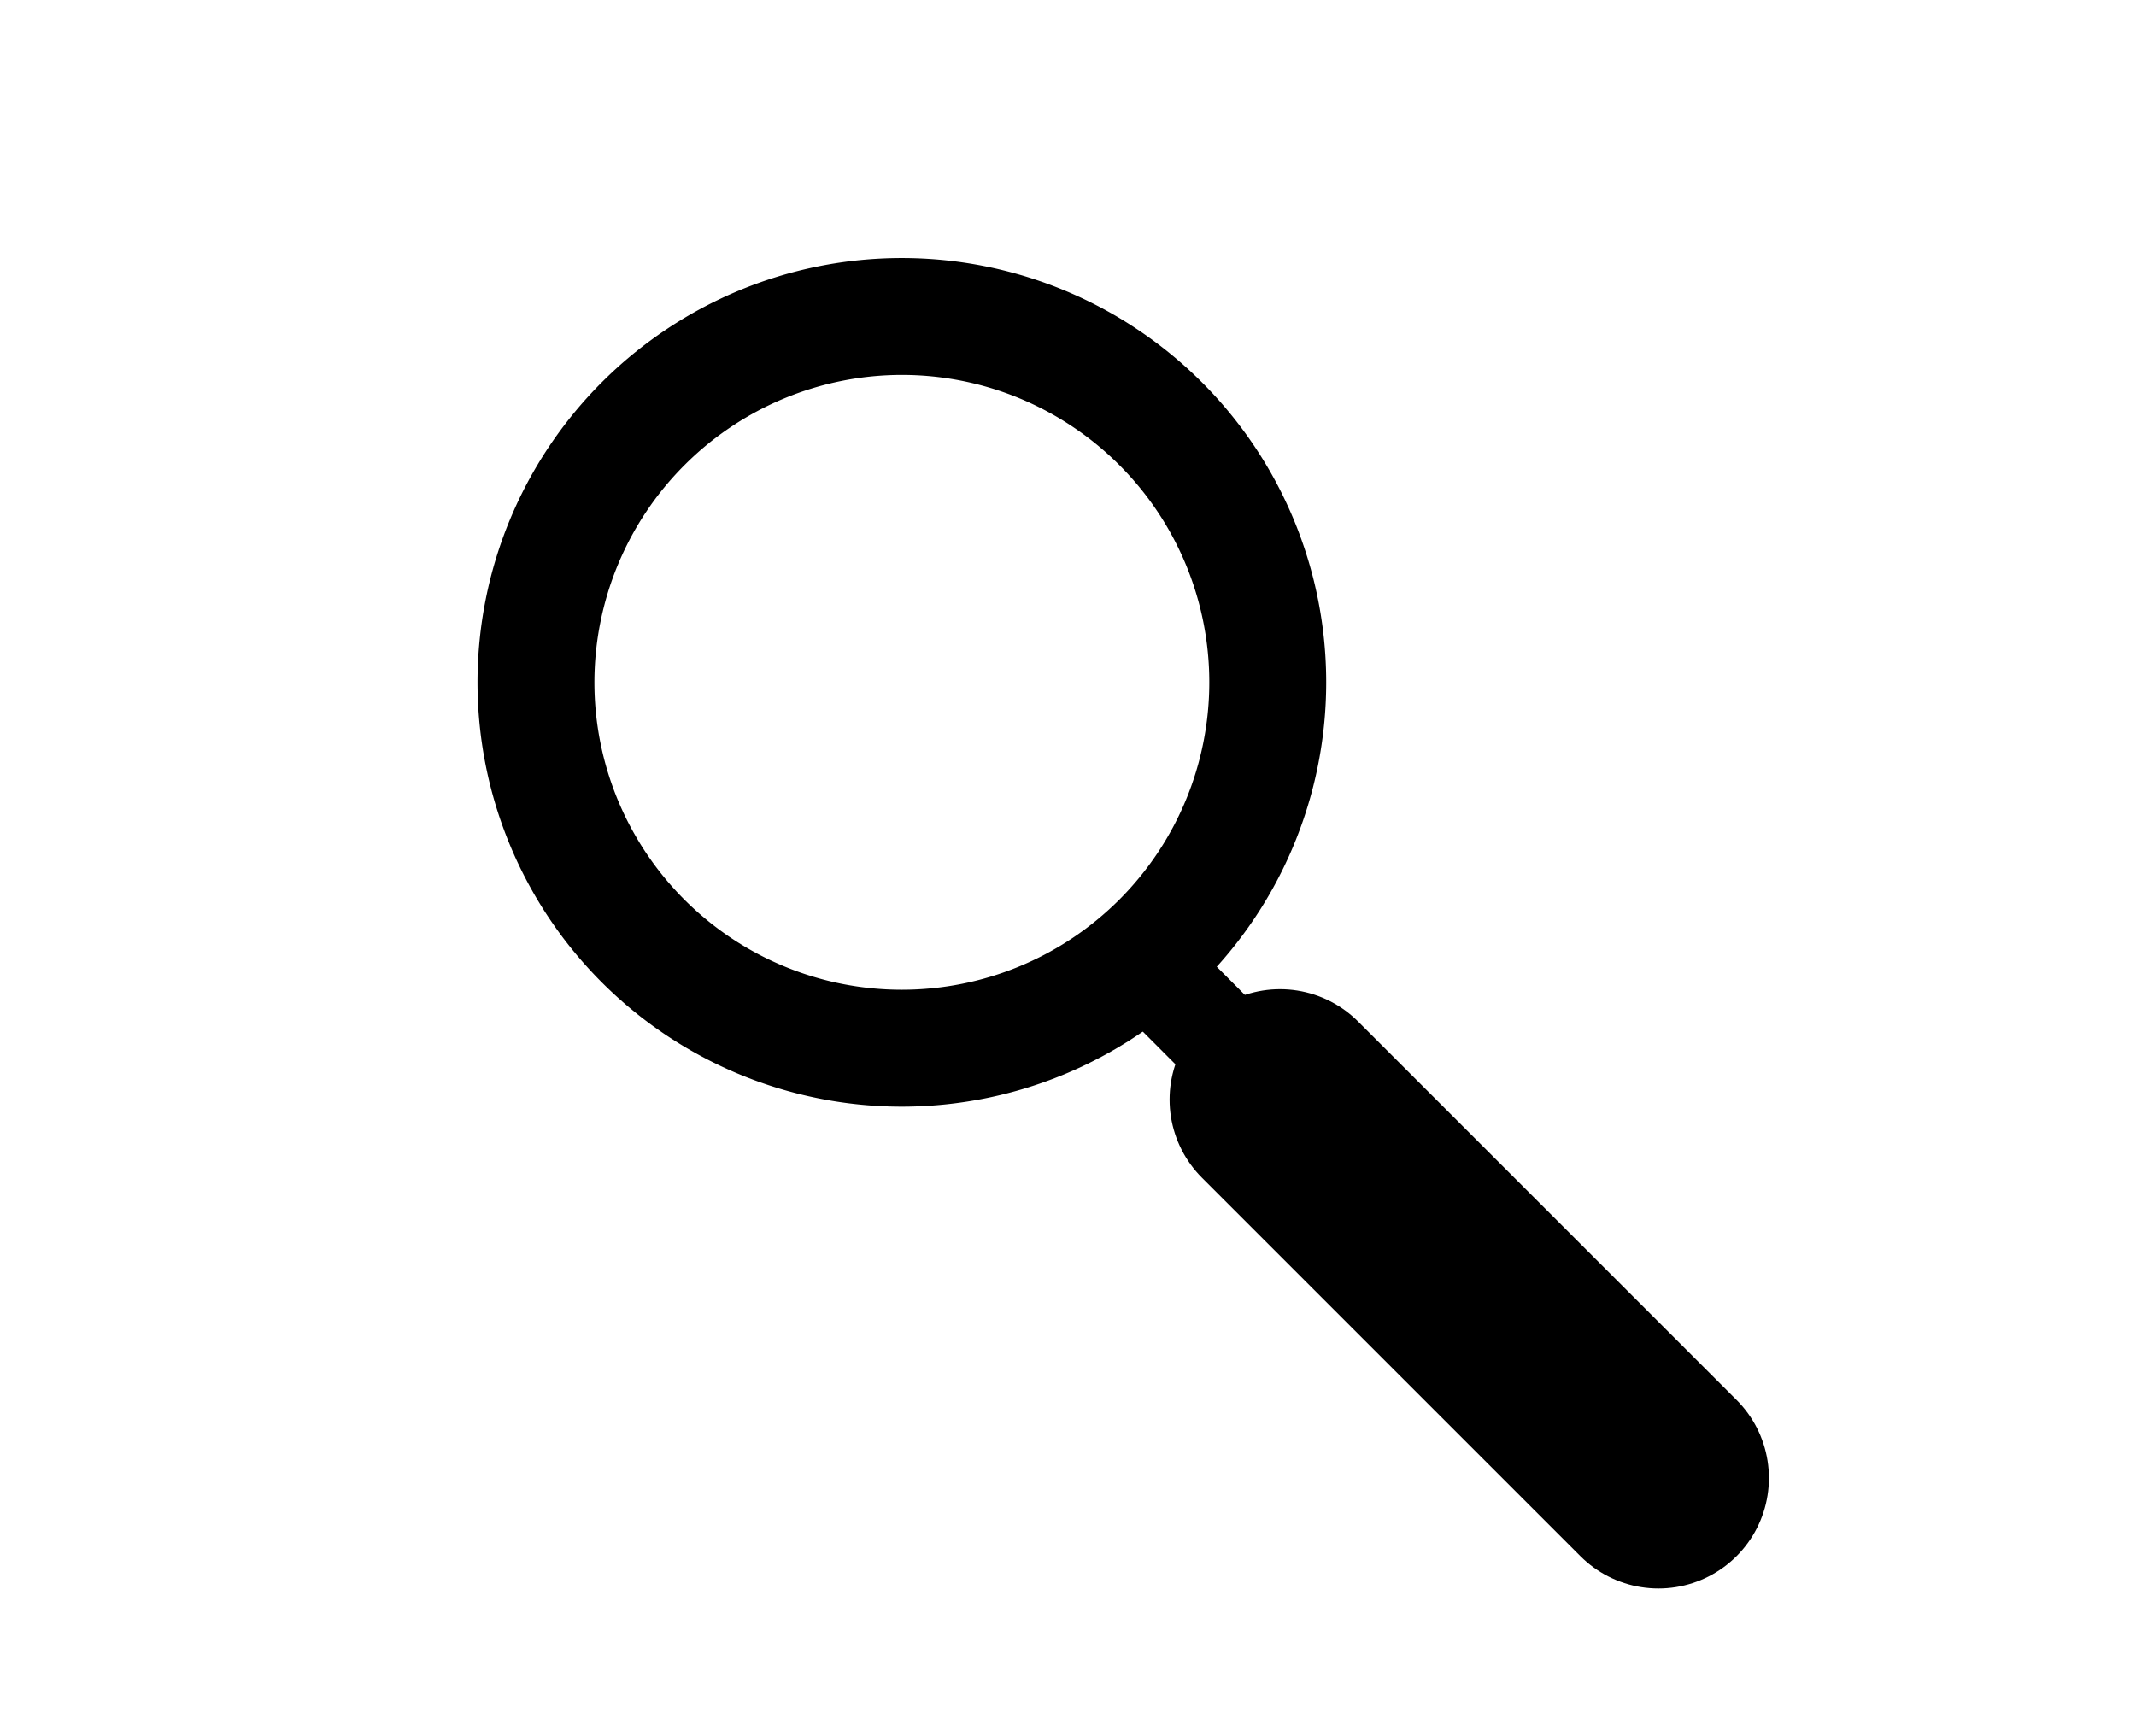
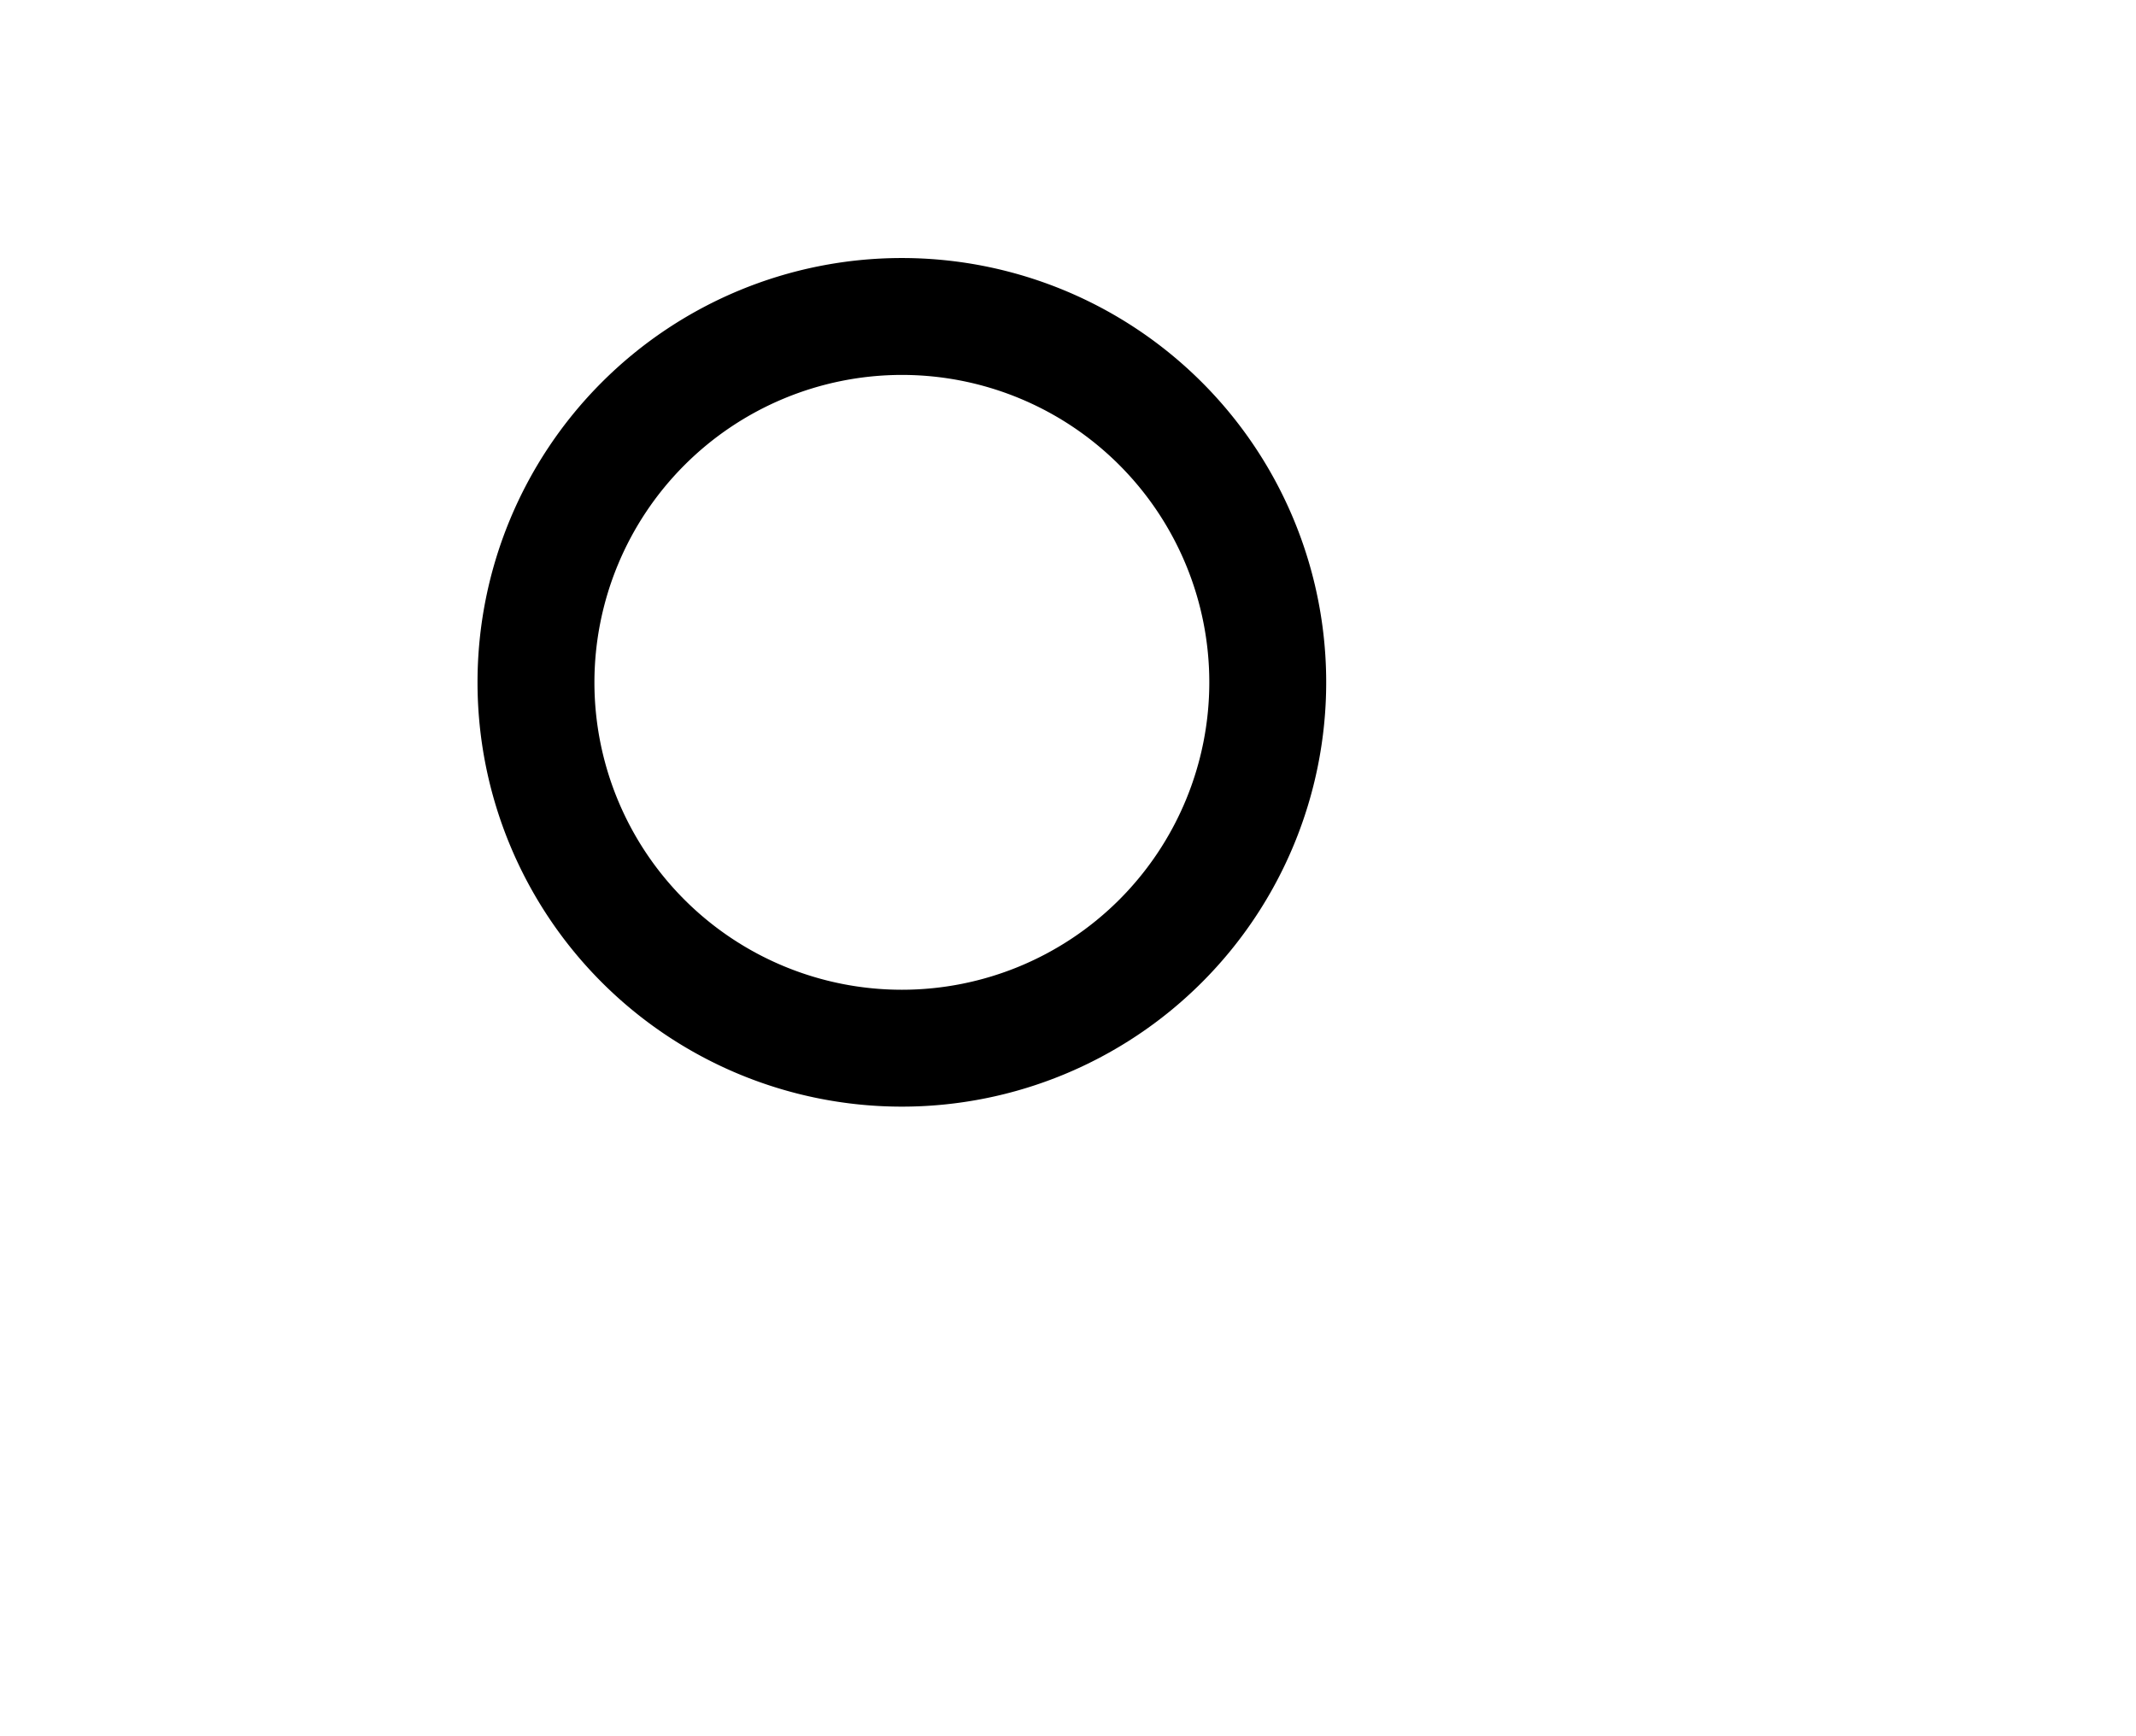
<svg xmlns="http://www.w3.org/2000/svg" id="Layer_1" data-name="Layer 1" width="73.09" height="59.41" viewBox="0 0 73.09 59.41">
  <g>
    <path d="M30.86,12.83A10.52,10.52,0,1,1,20.34,23.35,10.53,10.53,0,0,1,30.86,12.83m0-4A14.52,14.52,0,1,0,45.38,23.35,14.52,14.52,0,0,0,30.86,8.83Z" style="fill: currentColor" />
-     <line x1="38.86" y1="32.68" x2="43.95" y2="37.78" style="fill: none;stroke: currentColor;stroke-miterlimit: 10;stroke-width: 3.359px" />
-     <line x1="43.8" y1="37.63" x2="56.75" y2="50.58" style="fill: none;stroke: currentColor;stroke-linecap: round;stroke-linejoin: round;stroke-width: 7.558px" />
  </g>
</svg>